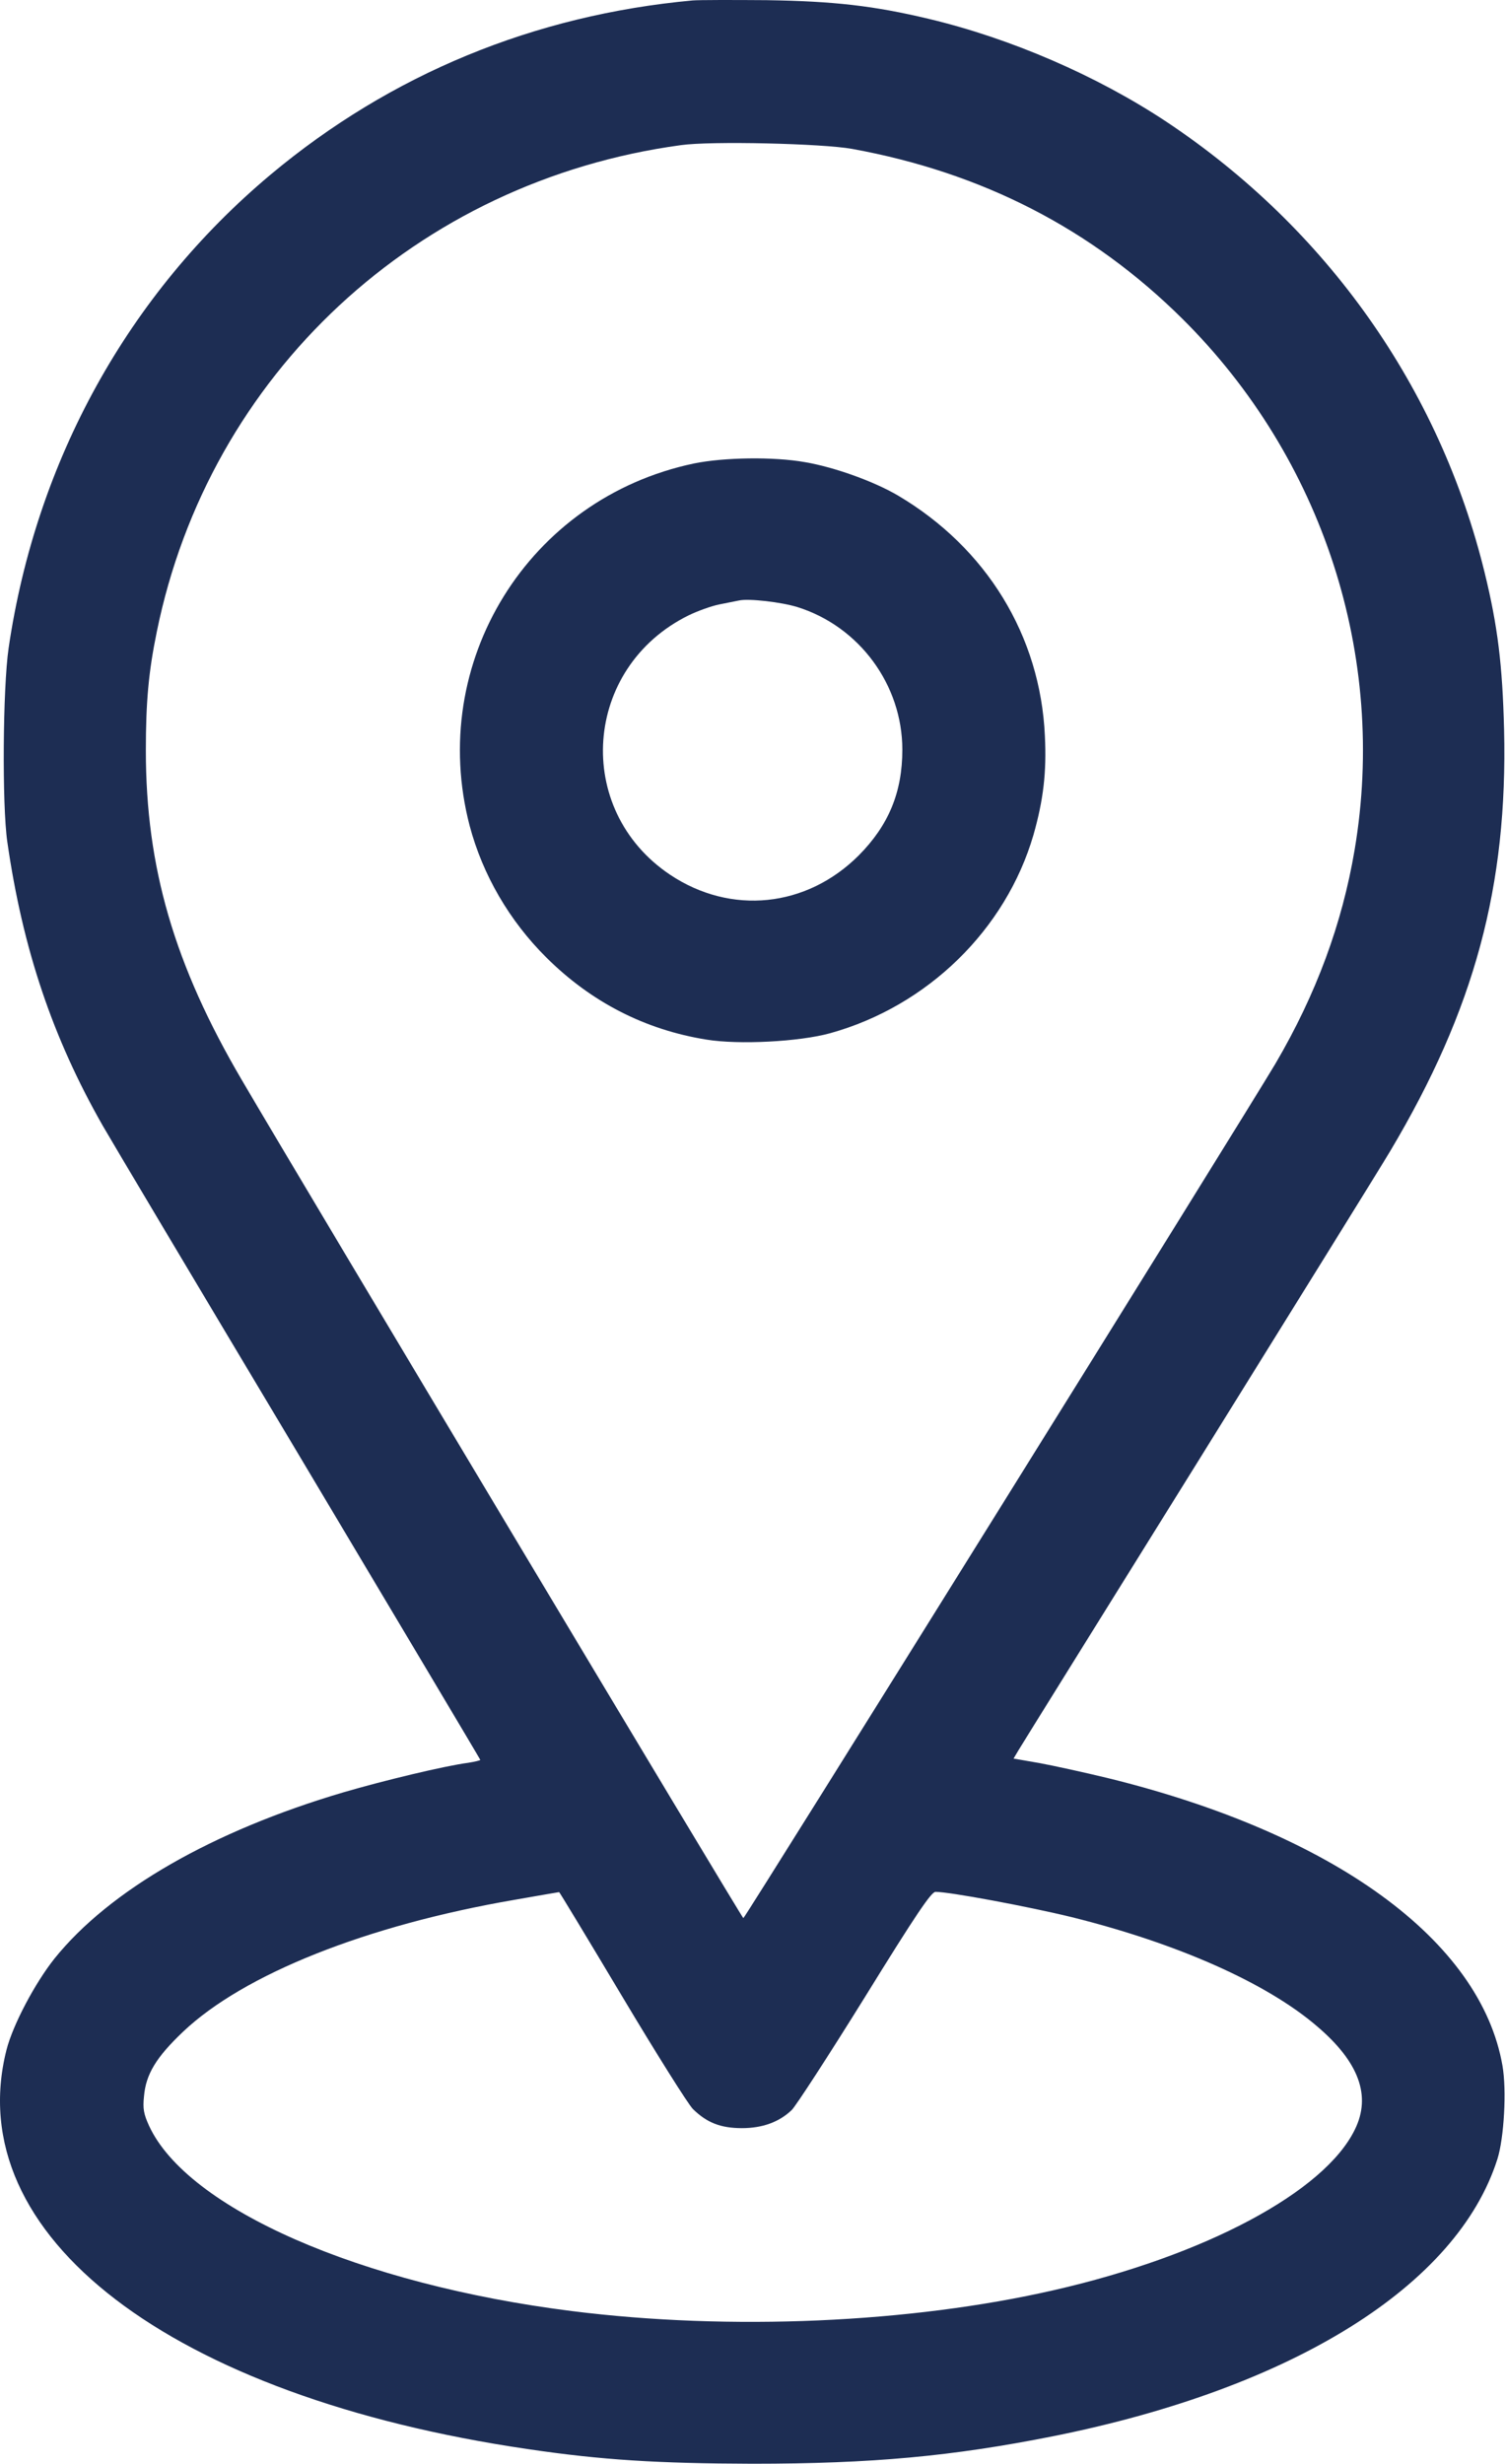
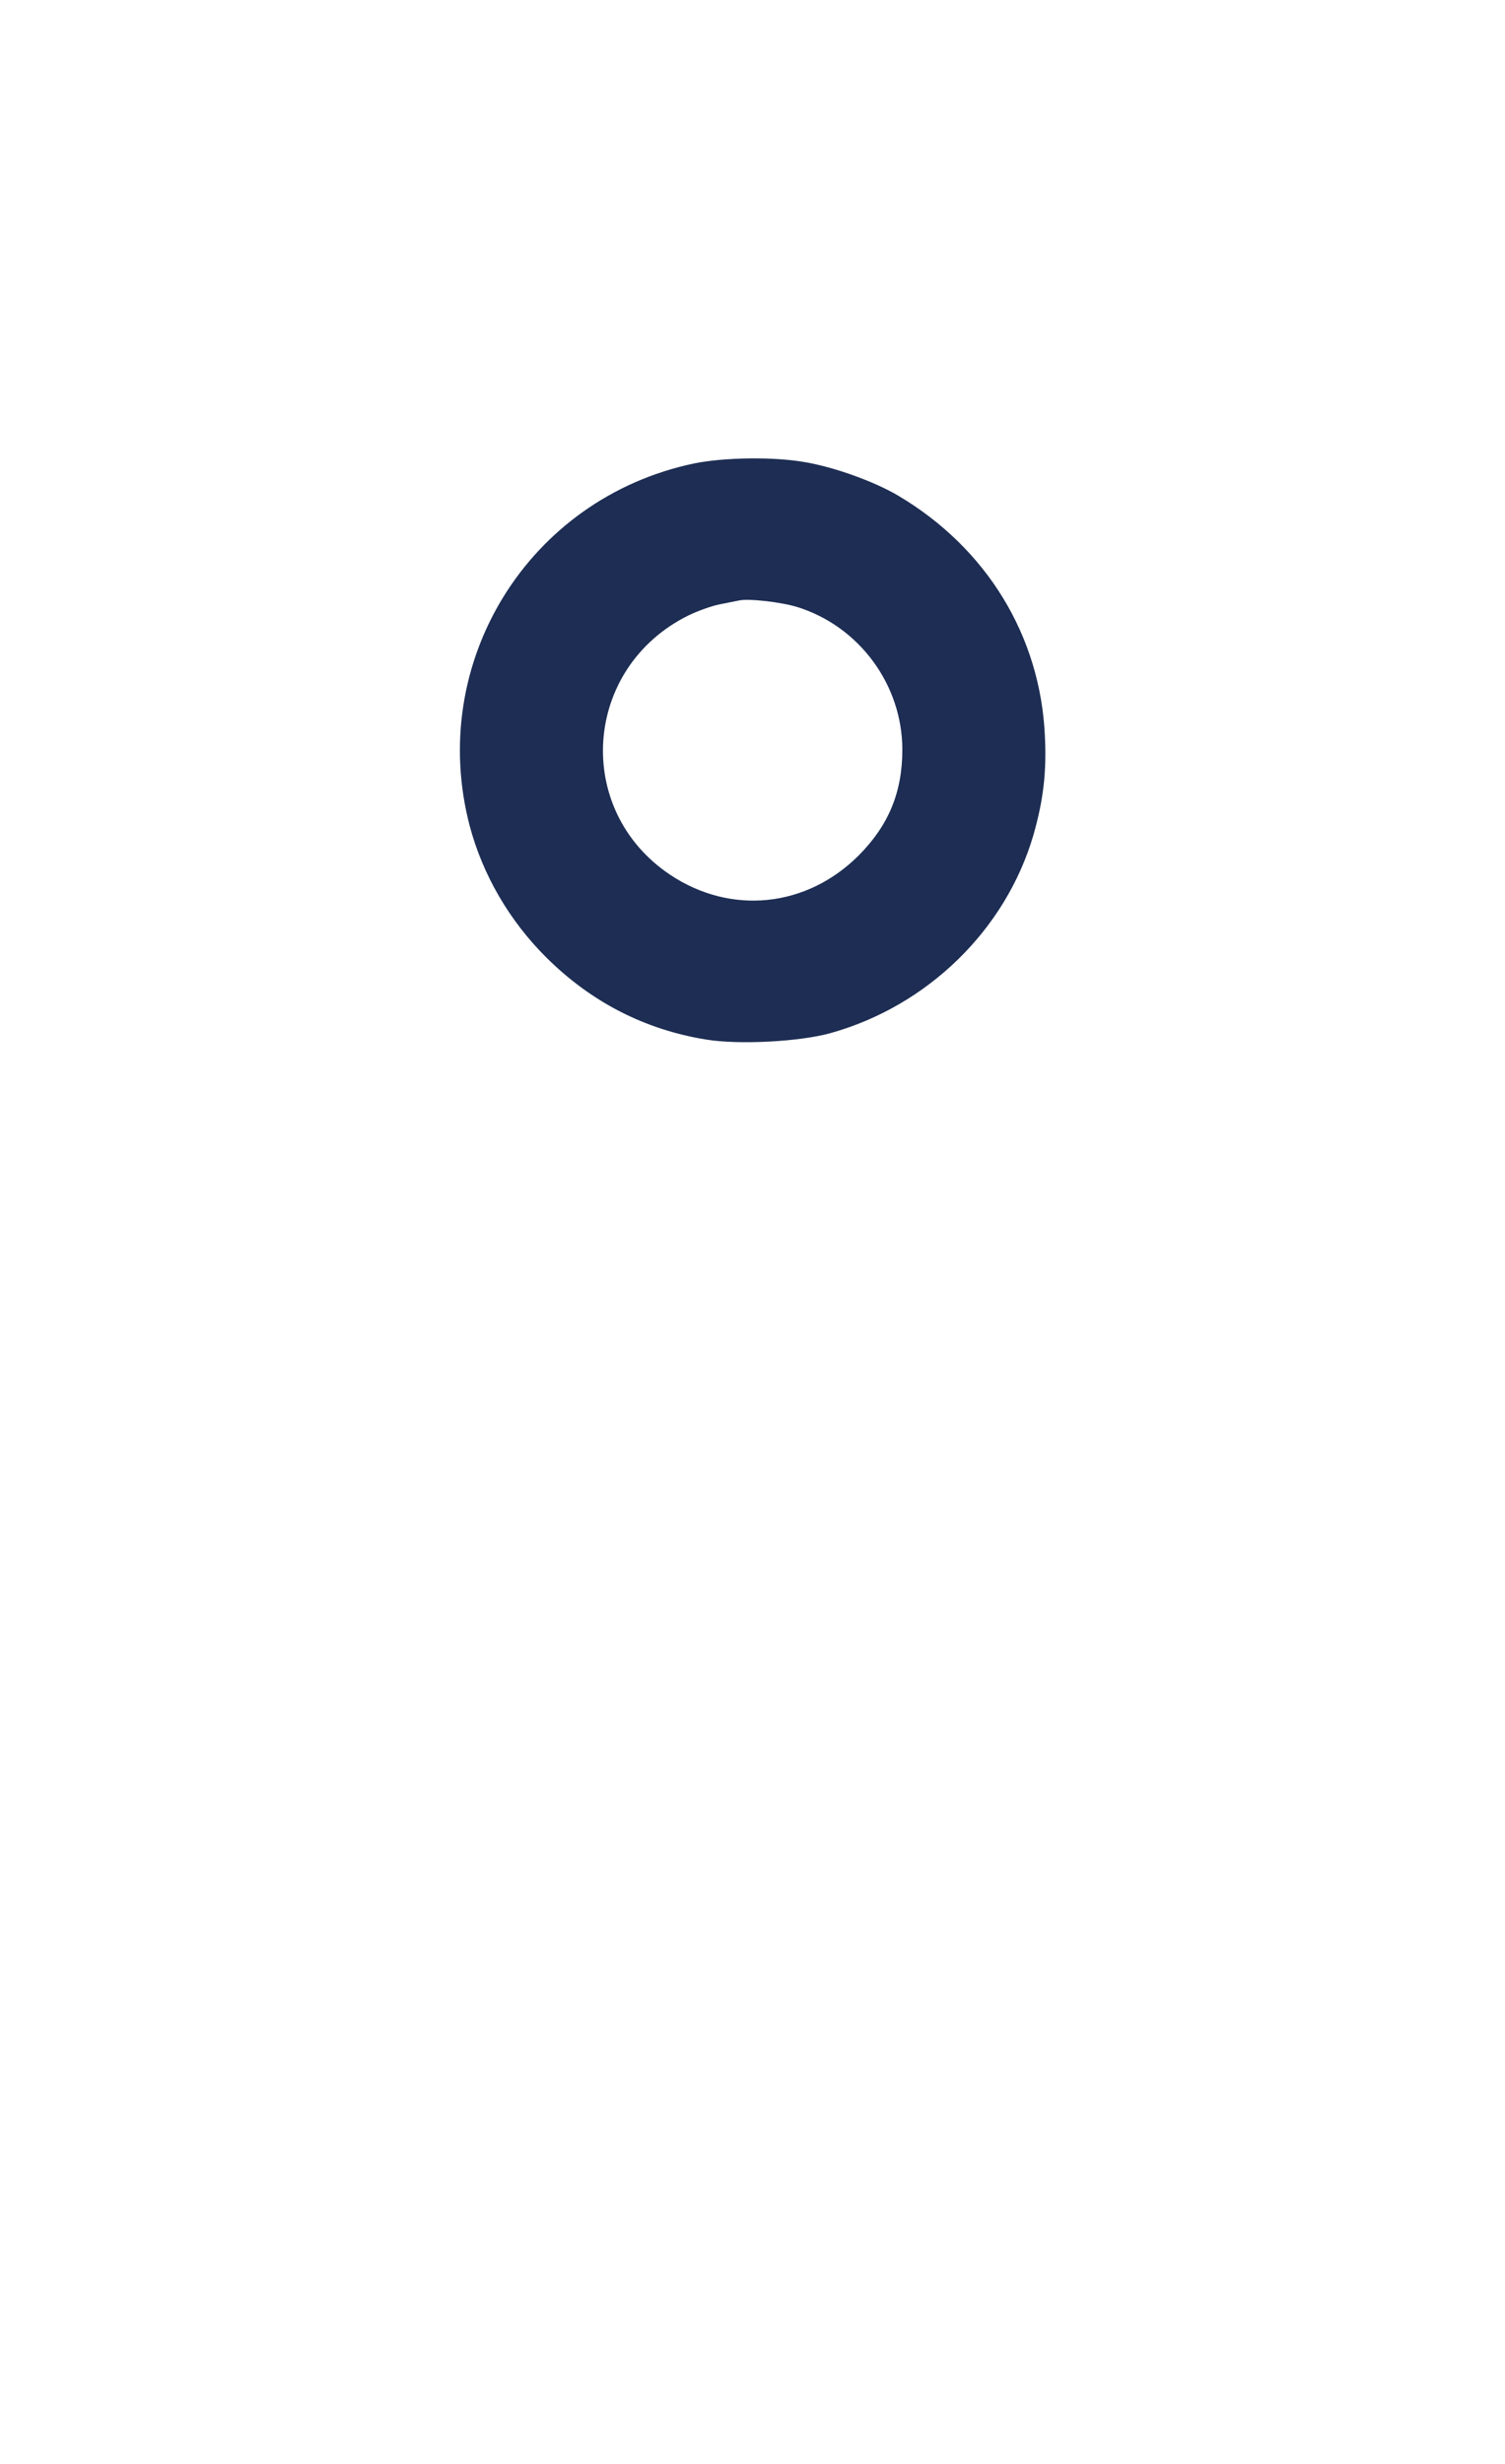
<svg xmlns="http://www.w3.org/2000/svg" width="567" height="928" viewBox="0 0 567 928" fill="none">
-   <path d="M260.95 0.166C201.15 5.666 147.15 27.966 101.95 65.766C48.35 110.666 13.65 173.366 3.25 244.066C1.05 259.166 0.75 303.266 2.75 317.066C8.55 357.366 19.75 390.766 38.75 424.066C41.25 428.466 74.25 483.866 112.15 547.266C149.95 610.666 180.95 662.666 180.95 662.866C180.95 663.066 178.85 663.566 176.35 663.966C167.75 665.066 144.45 670.666 129.45 675.066C79.95 689.666 41.25 711.966 20.55 737.666C13.15 746.966 4.85 762.666 2.45 772.066C-15.25 841.966 64.25 902.766 198.95 922.466C226.65 926.566 247.95 927.866 283.45 927.966C328.65 927.966 358.75 925.166 396.95 917.566C487.15 899.466 549.05 860.866 564.15 813.166C566.65 805.266 567.65 787.266 566.05 778.066C557.85 730.866 502.45 690.566 417.15 669.666C408.45 667.566 397.05 665.066 391.65 664.066L381.85 662.366L383.75 659.166C384.75 657.466 415.05 608.766 450.95 551.066C486.85 493.266 519.65 440.466 523.75 433.566C555.55 380.166 568.05 333.766 566.65 274.766C566.05 250.566 564.25 235.766 559.35 215.766C542.35 146.166 499.85 86.066 439.45 45.866C413.35 28.566 380.85 14.466 349.75 7.066C329.15 2.166 314.25 0.466 288.95 0.066C276.05 -0.034 263.45 -0.034 260.95 0.166ZM320.95 56.066C369.95 64.966 411.25 86.166 445.45 120.066C498.35 172.566 522.65 247.266 510.35 320.066C505.65 347.966 495.85 374.466 480.55 400.566C469.25 419.666 280.65 722.566 280.05 722.466C279.55 722.466 114.45 446.666 91.15 406.866C65.65 363.466 54.95 326.666 54.95 282.766C54.95 264.366 55.95 253.166 59.05 238.066C78.75 140.966 157.05 68.166 256.55 54.666C267.85 53.066 309.85 54.066 320.95 56.066ZM234.35 751.866C247.25 773.466 259.25 792.566 261.05 794.366C266.35 799.566 271.55 801.566 279.55 801.566C287.25 801.566 293.55 799.266 298.25 794.766C299.75 793.366 312.15 774.266 325.75 752.366C345.15 720.966 350.85 712.566 352.45 712.566C357.75 712.566 387.25 718.066 403.65 722.066C443.55 731.966 477.15 746.866 496.15 763.166C512.05 776.666 516.65 789.466 510.45 802.066C499.05 825.566 454.05 849.566 397.15 862.566C343.05 874.966 275.05 877.966 215.45 870.466C135.75 860.466 70.55 831.866 56.15 800.666C54.15 796.266 53.75 794.266 54.25 789.566C54.95 781.266 58.85 774.866 68.95 765.266C91.85 743.566 138.05 725.166 193.85 715.566C202.95 713.966 210.55 712.666 210.65 712.666C210.75 712.566 221.45 730.266 234.35 751.866Z" fill="#1D2D53" />
  <path d="M261.451 174.566C199.051 187.666 160.851 249.466 176.951 311.066C181.851 329.466 191.851 346.766 205.851 360.666C222.751 377.466 243.051 387.866 266.151 391.566C278.351 393.566 301.151 392.366 312.751 389.166C349.451 378.966 378.951 350.166 389.351 314.466C393.051 301.466 394.351 290.866 393.651 277.166C391.951 239.466 371.651 206.366 338.351 186.666C329.351 181.366 314.451 175.966 303.251 174.066C291.451 171.966 272.651 172.266 261.451 174.566ZM300.451 228.666C323.751 235.966 339.951 257.966 339.951 282.366C339.951 298.466 334.751 310.866 323.551 322.166C303.851 341.866 275.351 344.766 252.451 329.466C215.851 304.966 219.651 251.366 259.451 231.766C262.751 230.166 267.951 228.266 270.951 227.666C273.951 227.066 277.351 226.366 278.451 226.166C282.051 225.366 294.351 226.766 300.451 228.666Z" fill="#1D2D53" />
</svg>